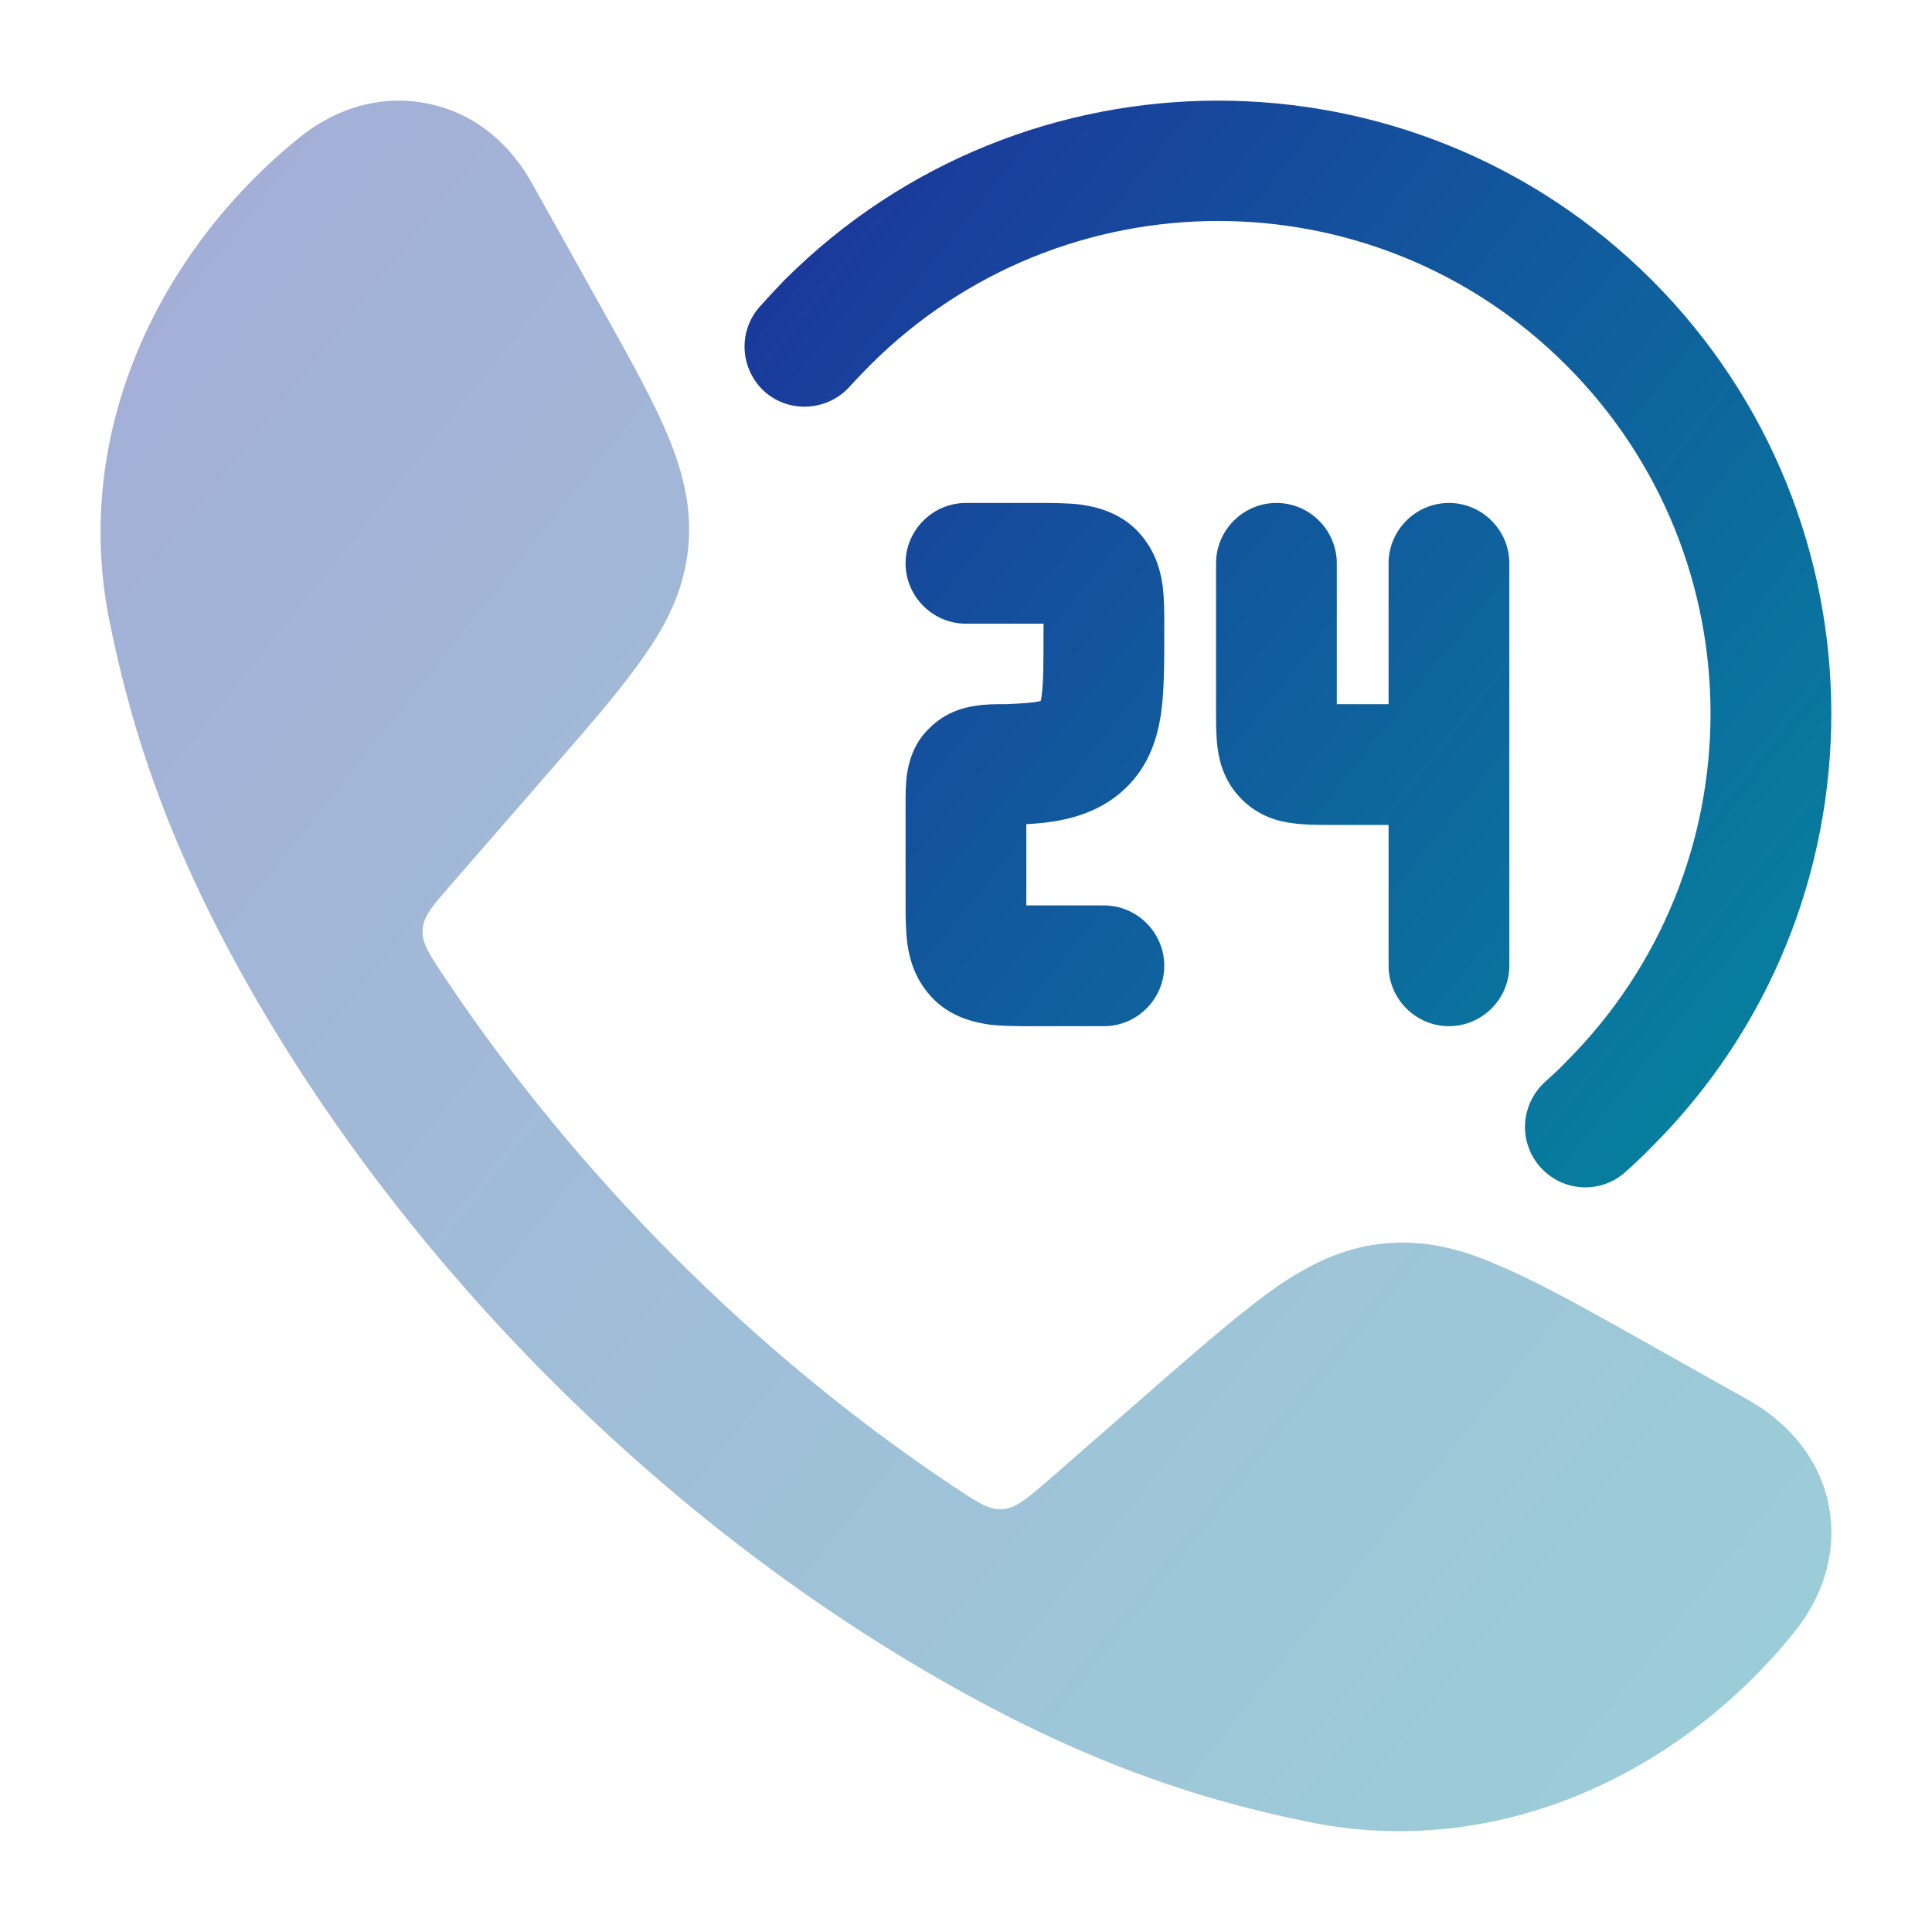
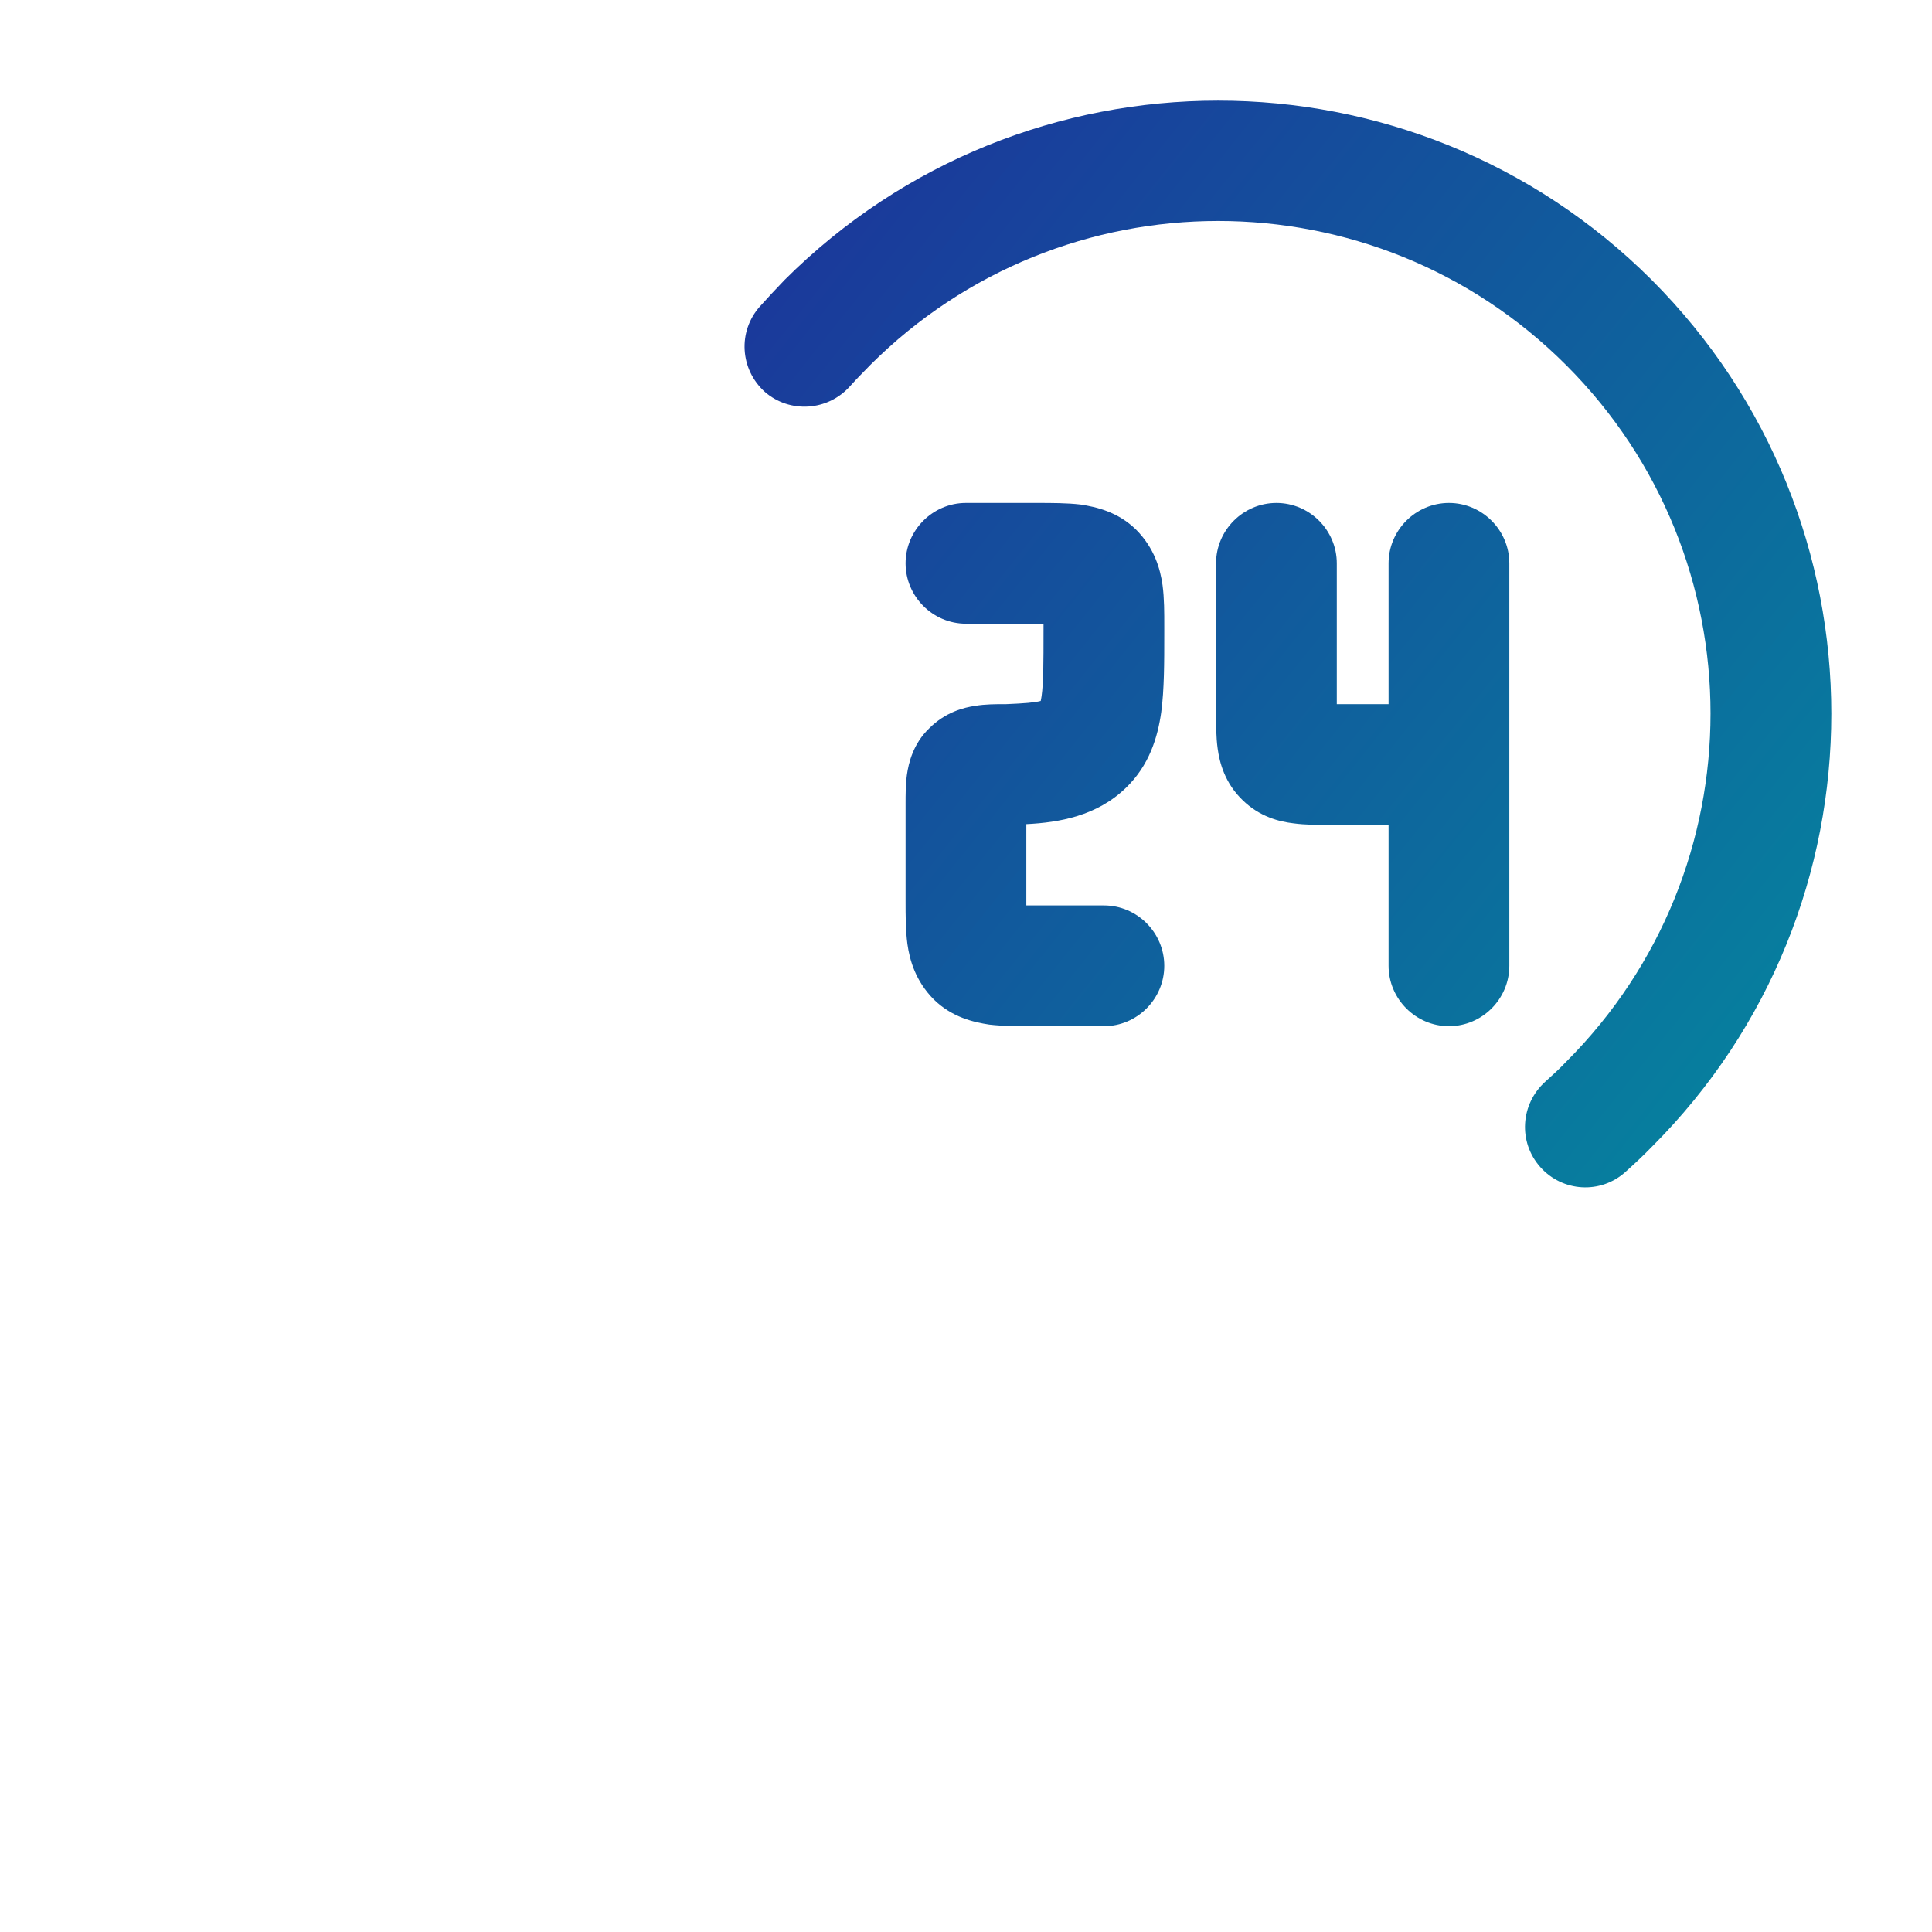
<svg xmlns="http://www.w3.org/2000/svg" width="40" height="40" viewBox="0 0 40 40" fill="none">
-   <path opacity="0.4" d="M8.86 2.147C9.805 2.33 10.557 2.963 11.025 3.813L12.514 6.48C13.062 7.463 13.524 8.296 13.825 9.013C14.143 9.78 14.334 10.53 14.247 11.363C14.16 12.197 13.819 12.896 13.349 13.563C12.905 14.213 12.284 14.93 11.544 15.78L9.355 18.296C8.964 18.746 8.767 18.963 8.749 19.247C8.732 19.53 8.892 19.763 9.214 20.247C11.954 24.346 15.645 28.047 19.747 30.78C20.227 31.096 20.468 31.263 20.75 31.247C21.03 31.23 21.257 31.03 21.707 30.646L24.22 28.447C25.07 27.713 25.785 27.096 26.427 26.646C27.107 26.18 27.805 25.83 28.637 25.747C29.47 25.663 30.222 25.846 30.985 26.18C31.705 26.48 32.533 26.93 33.517 27.48L36.187 28.98C37.025 29.447 37.66 30.196 37.855 31.13C38.054 32.096 37.762 33.047 37.119 33.83C34.789 36.697 31.052 38.513 27.134 37.73C24.725 37.246 22.349 36.43 19.474 34.78C13.699 31.48 8.52 26.297 5.212 20.53C3.562 17.646 2.754 15.28 2.267 12.863C1.477 8.947 3.299 5.213 6.159 2.88C6.947 2.23 7.907 1.947 8.86 2.147Z" fill="url(#paint0_linear_3296_66066)" />
  <path d="M18.012 7.563C21.994 3.579 28.449 3.579 32.429 7.563C36.41 11.546 36.41 17.996 32.429 21.979C32.287 22.129 32.14 22.263 31.992 22.396C31.477 22.863 31.43 23.646 31.89 24.163C32.349 24.679 33.139 24.729 33.655 24.262C33.839 24.096 34.02 23.929 34.197 23.746C39.155 18.796 39.155 10.762 34.197 5.796C29.239 0.846 21.202 0.846 16.244 5.796C16.067 5.979 15.897 6.163 15.732 6.346C15.272 6.863 15.319 7.646 15.834 8.113C16.35 8.563 17.14 8.513 17.599 7.996C17.688 7.895 17.779 7.802 17.872 7.707C17.918 7.66 17.965 7.612 18.012 7.563Z" fill="url(#paint1_linear_3296_66066)" />
  <path d="M21.605 12.913H19.999C19.309 12.913 18.749 12.346 18.749 11.663C18.749 10.979 19.309 10.413 19.999 10.413H21.48C21.769 10.413 22.095 10.413 22.374 10.446C22.7 10.496 23.142 10.596 23.519 10.963C23.901 11.346 24.022 11.779 24.069 12.113C24.106 12.385 24.105 12.688 24.105 12.963L24.105 13.129C24.105 13.713 24.105 14.279 24.042 14.746C23.969 15.263 23.795 15.846 23.309 16.313C22.707 16.896 21.927 17.029 21.249 17.063V18.746H22.855C23.547 18.746 24.105 19.313 24.105 19.996C24.105 20.679 23.547 21.246 22.855 21.246H21.375C21.085 21.246 20.759 21.246 20.482 21.213C20.155 21.163 19.714 21.063 19.337 20.696C18.955 20.313 18.834 19.879 18.787 19.546C18.749 19.263 18.749 18.946 18.749 18.663V16.629C18.749 16.463 18.749 16.246 18.776 16.046C18.811 15.796 18.907 15.396 19.239 15.079C19.57 14.746 19.957 14.646 20.197 14.613C20.395 14.579 20.622 14.579 20.79 14.579H20.829C21.214 14.563 21.42 14.546 21.544 14.513H21.547C21.55 14.503 21.553 14.482 21.557 14.46C21.56 14.443 21.563 14.427 21.565 14.413C21.604 14.129 21.605 13.746 21.605 13.046V12.913Z" fill="url(#paint2_linear_3296_66066)" />
  <path d="M26.427 10.413C27.117 10.413 27.677 10.979 27.677 11.663V14.579H28.749V11.663C28.749 10.979 29.309 10.413 29.999 10.413C30.689 10.413 31.249 10.979 31.249 11.663V19.996C31.249 20.679 30.689 21.246 29.999 21.246C29.309 21.246 28.749 20.679 28.749 19.996V17.079H27.524C27.297 17.079 27.02 17.079 26.78 17.046C26.494 17.013 26.079 16.913 25.724 16.563C25.362 16.213 25.25 15.796 25.21 15.496C25.177 15.263 25.177 14.979 25.177 14.763V11.663C25.177 10.979 25.737 10.413 26.427 10.413Z" fill="url(#paint3_linear_3296_66066)" />
  <defs>
    <linearGradient id="paint0_linear_3296_66066" x1="2.082" y1="3.306" x2="48.207" y2="40.139" gradientUnits="userSpaceOnUse">
      <stop stop-color="#1C339B" />
      <stop offset="1" stop-color="#00979F" />
    </linearGradient>
    <linearGradient id="paint1_linear_3296_66066" x1="15.415" y1="2.851" x2="44.38" y2="25.978" gradientUnits="userSpaceOnUse">
      <stop stop-color="#1C339B" />
      <stop offset="1" stop-color="#00979F" />
    </linearGradient>
    <linearGradient id="paint2_linear_3296_66066" x1="15.415" y1="2.851" x2="44.38" y2="25.978" gradientUnits="userSpaceOnUse">
      <stop stop-color="#1C339B" />
      <stop offset="1" stop-color="#00979F" />
    </linearGradient>
    <linearGradient id="paint3_linear_3296_66066" x1="15.415" y1="2.851" x2="44.38" y2="25.978" gradientUnits="userSpaceOnUse">
      <stop stop-color="#1C339B" />
      <stop offset="1" stop-color="#00979F" />
    </linearGradient>
  </defs>
</svg>